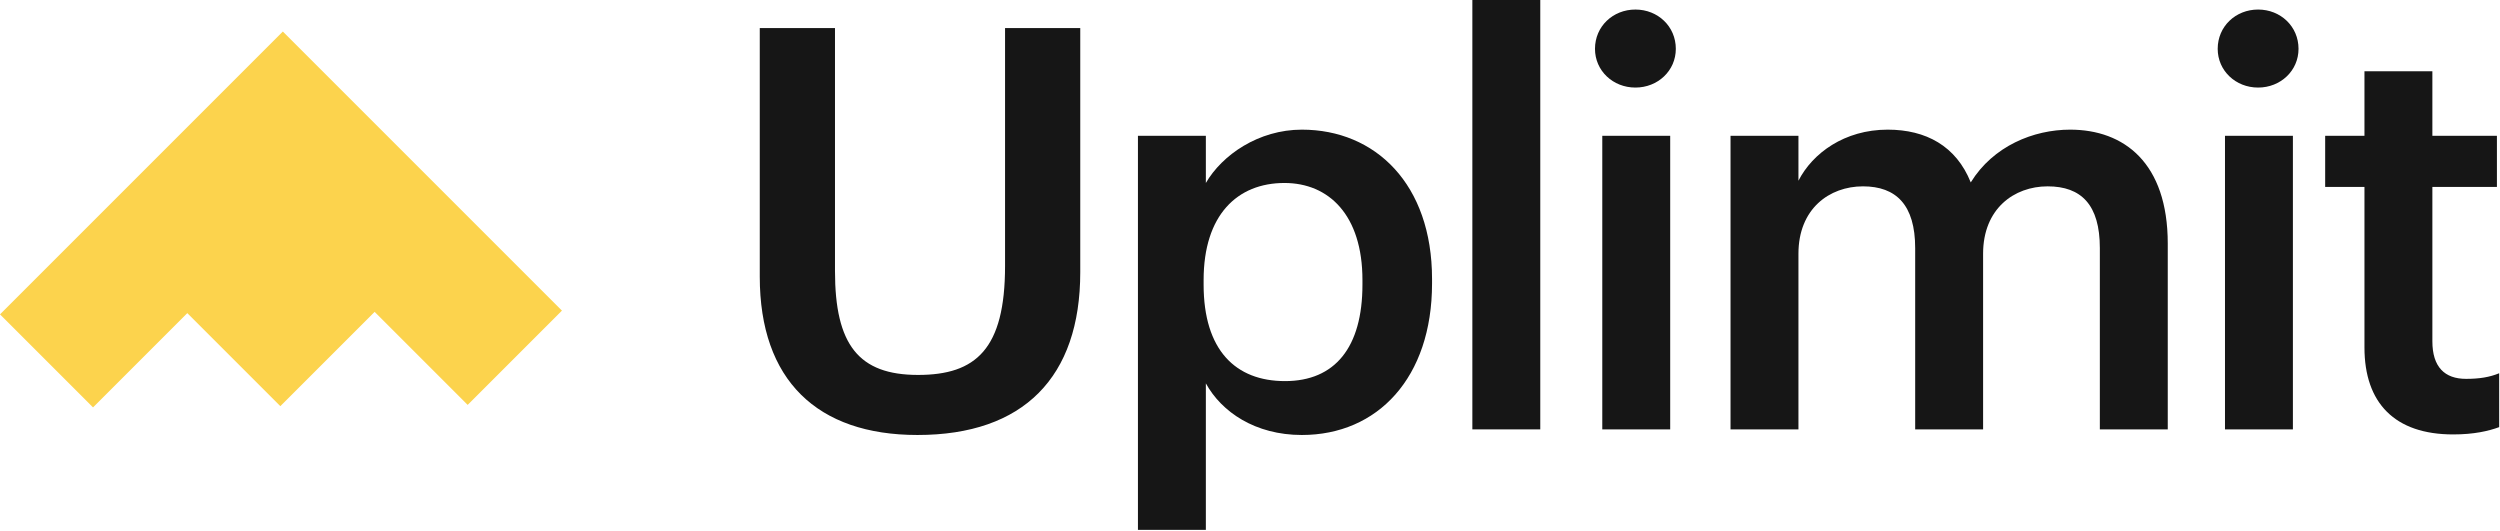
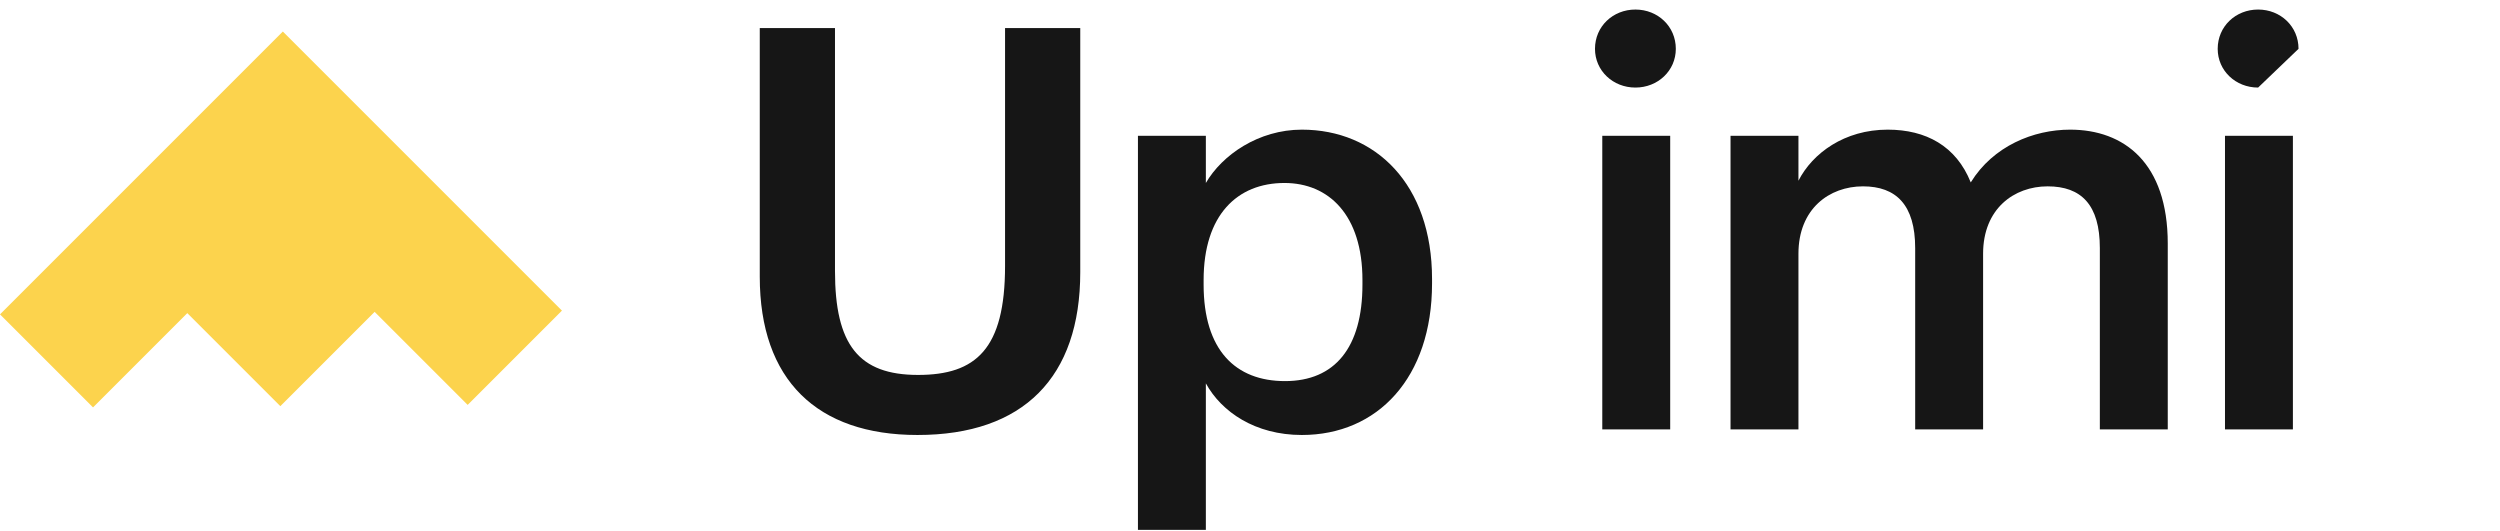
<svg xmlns="http://www.w3.org/2000/svg" width="193" height="41" viewBox="0 0 193 41" fill="none">
  <g clip-path="url(#clip0_1_7292)">
    <path d="M43.382 23.98L36.103 31.258L28.921 24.076L21.642 31.355L14.46 24.173L7.182 31.452L0 24.27L21.836 2.434L43.382 23.98Z" fill="#FCD34D" />
    <path d="M70.83 33.581C63.074 33.581 58.654 29.335 58.654 21.362V2.167H64.461V20.929C64.461 26.605 66.281 28.945 70.874 28.945C75.337 28.945 77.59 26.951 77.59 20.539V2.167H83.396V21.015C83.396 29.118 79.02 33.581 70.83 33.581Z" fill="#161616" />
    <path d="M87.849 40.904V10.486H93.092V14.126C94.349 11.959 97.165 10.009 100.502 10.009C106.178 10.009 110.554 14.212 110.554 21.535V21.882C110.554 29.161 106.351 33.581 100.502 33.581C96.905 33.581 94.305 31.805 93.092 29.595V40.904H87.849ZM99.202 29.421C103.058 29.421 105.181 26.822 105.181 21.968V21.622C105.181 16.596 102.582 14.126 99.159 14.126C95.519 14.126 92.919 16.596 92.919 21.622V21.968C92.919 27.038 95.389 29.421 99.202 29.421Z" fill="#161616" />
-     <path d="M113.666 33.148V0H118.909V33.148H113.666Z" fill="#161616" />
    <path d="M123.696 33.148V10.486H128.939V33.148H123.696ZM126.253 6.76C124.52 6.76 123.133 5.46 123.133 3.77C123.133 2.037 124.52 0.737 126.253 0.737C127.986 0.737 129.373 2.037 129.373 3.77C129.373 5.46 127.986 6.76 126.253 6.76Z" fill="#161616" />
    <path d="M133.597 33.148V10.486H138.84V13.952C139.923 11.829 142.393 10.009 145.729 10.009C148.676 10.009 151.015 11.266 152.142 14.082C153.875 11.266 156.995 10.009 159.812 10.009C163.971 10.009 167.351 12.566 167.351 18.805V33.148H162.108V19.152C162.108 15.816 160.678 14.386 158.078 14.386C155.479 14.386 153.095 16.119 153.095 19.585V33.148H147.852V19.152C147.852 15.816 146.379 14.386 143.823 14.386C141.223 14.386 138.84 16.119 138.84 19.585V33.148H133.597Z" fill="#161616" />
-     <path d="M171.769 33.148V10.486H177.012V33.148H171.769ZM174.326 6.76C172.593 6.76 171.206 5.46 171.206 3.77C171.206 2.037 172.593 0.737 174.326 0.737C176.059 0.737 177.446 2.037 177.446 3.77C177.446 5.46 176.059 6.76 174.326 6.76Z" fill="#161616" />
-     <path d="M189.383 33.538C184.876 33.538 182.536 31.111 182.536 26.822V14.429H179.503V10.486H182.536V5.503H187.779V10.486H192.762V14.429H187.779V26.345C187.779 28.338 188.733 29.248 190.379 29.248C191.419 29.248 192.199 29.118 192.936 28.815V32.974C192.112 33.278 190.986 33.538 189.383 33.538Z" fill="#161616" />
+     <path d="M171.769 33.148V10.486H177.012V33.148H171.769ZM174.326 6.76C172.593 6.76 171.206 5.46 171.206 3.77C171.206 2.037 172.593 0.737 174.326 0.737C176.059 0.737 177.446 2.037 177.446 3.77Z" fill="#161616" />
  </g>
  <defs>
    <clipPath id="clip0_1_7292">
      <rect width="192.936" height="40.904" fill="white" />
    </clipPath>
  </defs>
</svg>